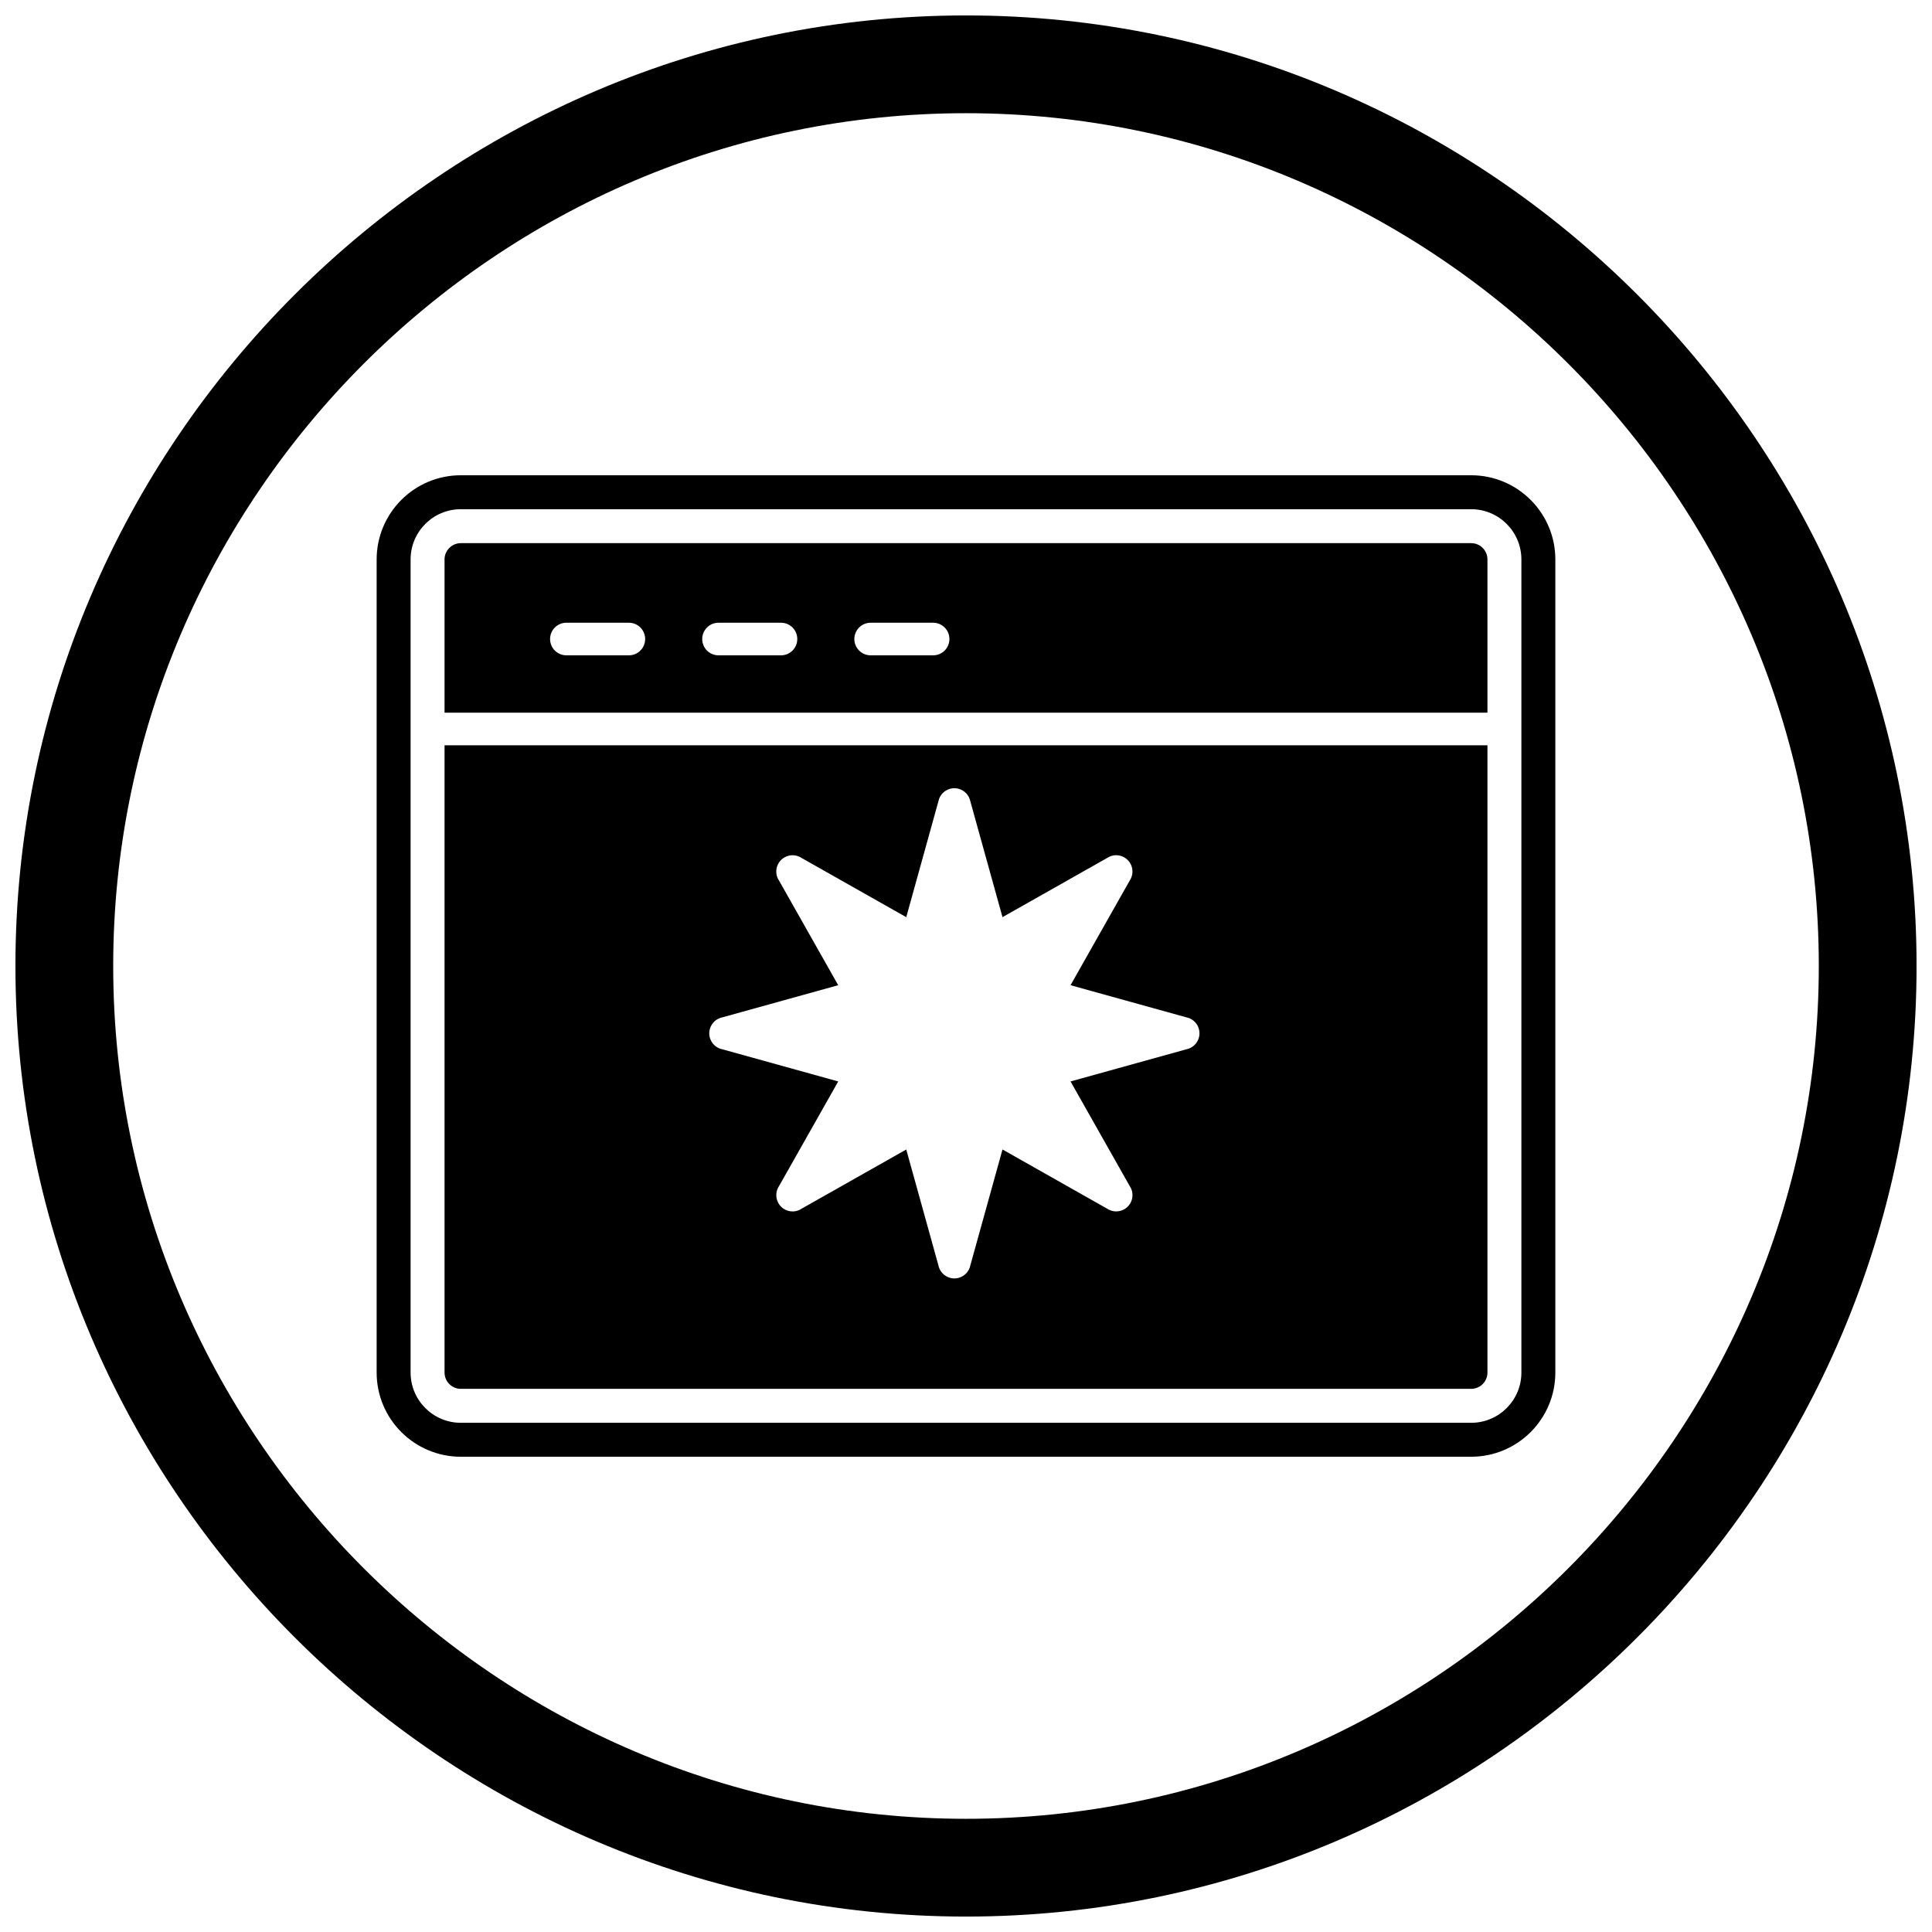
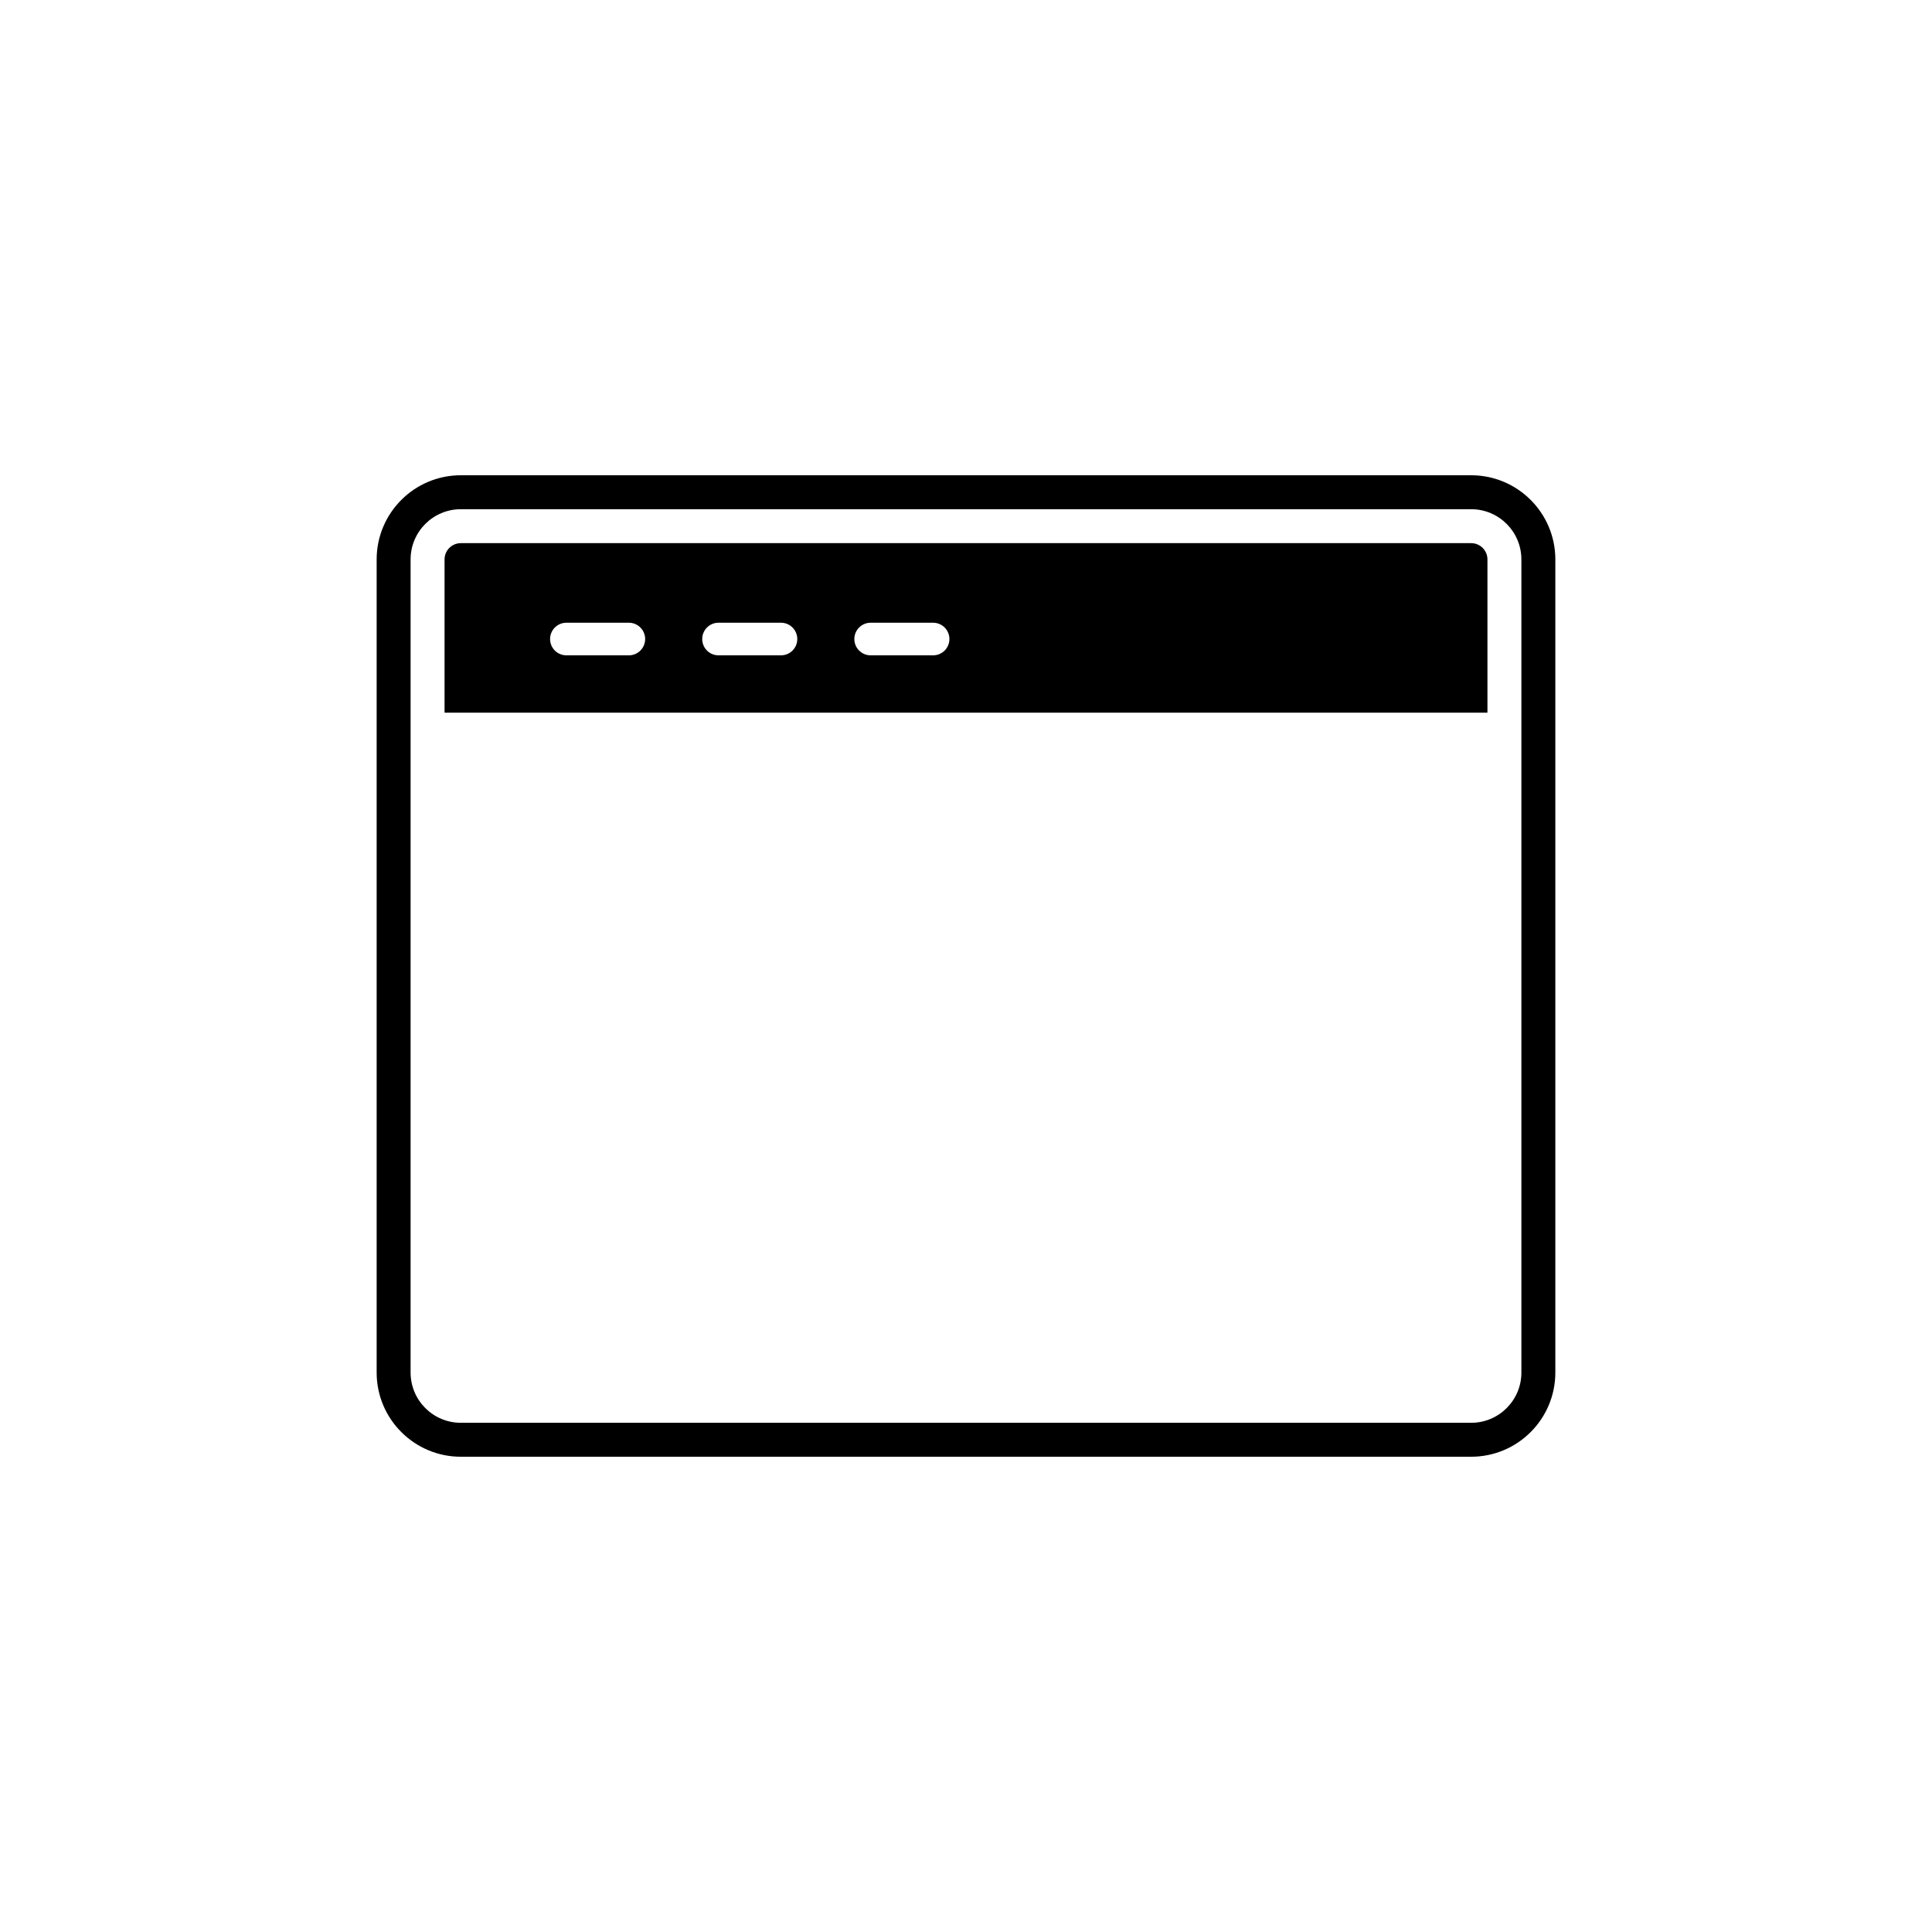
<svg xmlns="http://www.w3.org/2000/svg" width="800px" height="800px" version="1.1" viewBox="144 144 512 512">
  <defs>
    <clipPath id="a">
-       <path d="m148.09 148.09h503.81v503.81h-503.81z" />
-     </clipPath>
+       </clipPath>
  </defs>
  <g clip-path="url(#a)">
-     <path d="m400 148.09c138.55 0 251.91 113.36 251.91 251.91 0 138.55-113.36 251.91-251.91 251.91-138.55 0-251.91-113.36-251.91-251.91 0-138.55 113.36-251.91 251.91-251.91zm0 25.91c124.3 0 226 101.7 226 226s-101.7 226-226 226-226-101.7-226-226 101.7-226 226-226z" fill-rule="evenodd" />
-   </g>
+     </g>
  <path d="m556.18 323.52v184.22c0 12.316-9.996 22.312-22.312 22.312h-267.74c-12.316 0-22.312-9.996-22.312-22.312v-215.48c0-12.316 9.996-22.312 22.312-22.312h267.74c12.316 0 22.312 9.996 22.312 22.312zm-8.996 184.22v-215.48c0-7.352-5.965-13.316-13.316-13.316h-267.74c-7.352 0-13.316 5.965-13.316 13.316v215.48c0 7.352 5.965 13.316 13.316 13.316h267.74c7.352 0 13.316-5.965 13.316-13.316z" fill-rule="evenodd" />
  <path d="m266.13 287.94h267.74c2.387 0 4.32 1.934 4.32 4.32v40.609h-276.38v-40.609c0-2.387 1.934-4.32 4.32-4.32zm108.6 21.09c-2.387 0-4.32 1.934-4.32 4.32 0 2.387 1.934 4.32 4.32 4.32h16.555c2.387 0 4.32-1.934 4.32-4.32 0-2.387-1.934-4.32-4.32-4.32zm-40.316 0c-2.387 0-4.32 1.934-4.32 4.32 0 2.387 1.934 4.32 4.32 4.32h16.555c2.387 0 4.32-1.934 4.32-4.32 0-2.387-1.934-4.32-4.32-4.32zm-40.316 0c-2.387 0-4.32 1.934-4.32 4.32 0 2.387 1.934 4.32 4.32 4.32h16.555c2.387 0 4.32-1.934 4.32-4.32 0-2.387-1.934-4.32-4.32-4.32zm239.77 203.02c-599.98 0 15.234 0 0 0z" />
-   <path d="m350.28 377.09c-1.176-2.074-0.441-4.711 1.633-5.883 1.473-0.832 3.223-0.707 4.539 0.176l27.715 15.676 8.602-31-0.012-0.008c0.637-2.297 3.019-3.644 5.316-3.008 1.633 0.453 2.781 1.785 3.086 3.34l8.512 30.672 28-15.836v-0.016c2.074-1.176 4.711-0.441 5.883 1.633 0.832 1.473 0.707 3.223-0.176 4.539l-15.676 27.715 31 8.602 0.008-0.012c2.297 0.637 3.644 3.019 3.008 5.316-0.453 1.633-1.785 2.781-3.34 3.086l-30.672 8.512 15.836 28h0.016c1.176 2.074 0.441 4.711-1.633 5.883-1.473 0.832-3.223 0.707-4.539-0.176l-27.715-15.676-8.602 31 0.012 0.008c-0.637 2.297-3.019 3.644-5.316 3.008-1.633-0.453-2.781-1.785-3.086-3.34l-8.512-30.672-28 15.836v0.016c-2.074 1.176-4.711 0.441-5.883-1.633-0.832-1.473-0.707-3.223 0.176-4.539l15.676-27.715-31-8.602-0.008 0.012c-2.297-0.637-3.644-3.019-3.008-5.316 0.453-1.633 1.785-2.781 3.34-3.086l30.672-8.512-15.836-28zm187.91 130.65v-166.23h-276.38v166.23c0 2.387 1.934 4.32 4.32 4.32h267.74c2.387 0 4.32-1.934 4.32-4.32z" fill-rule="evenodd" />
</svg>